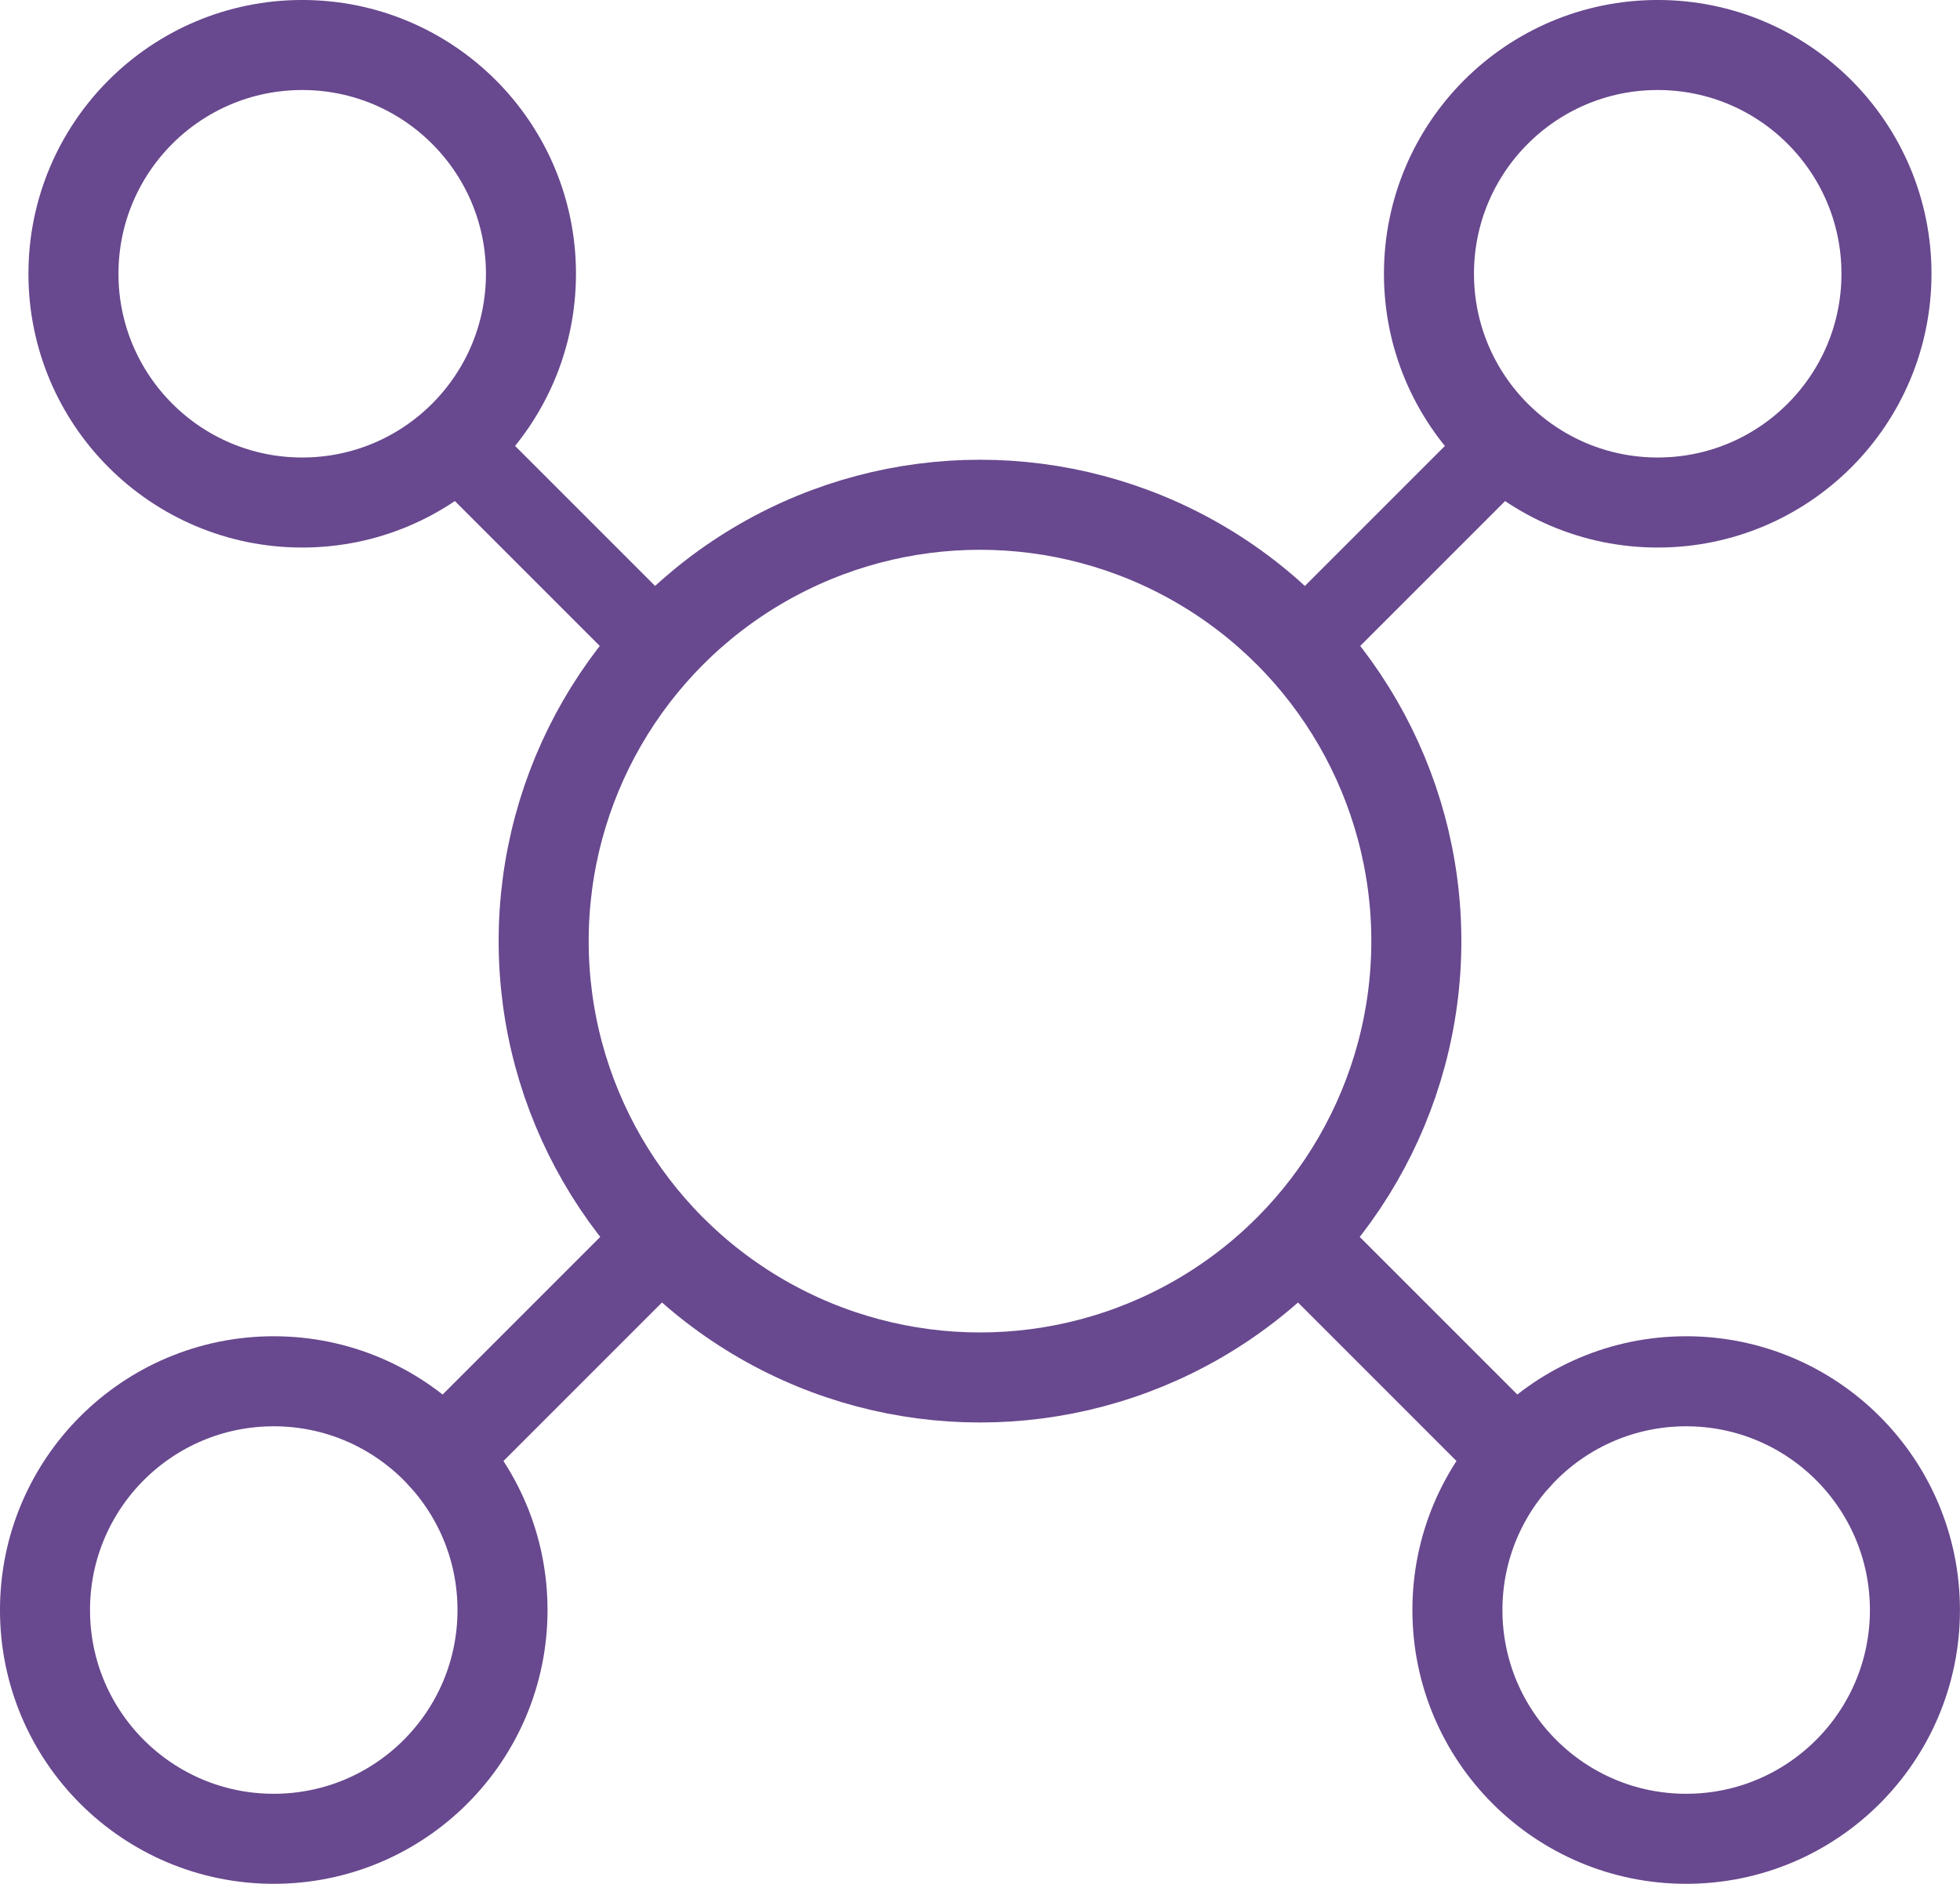
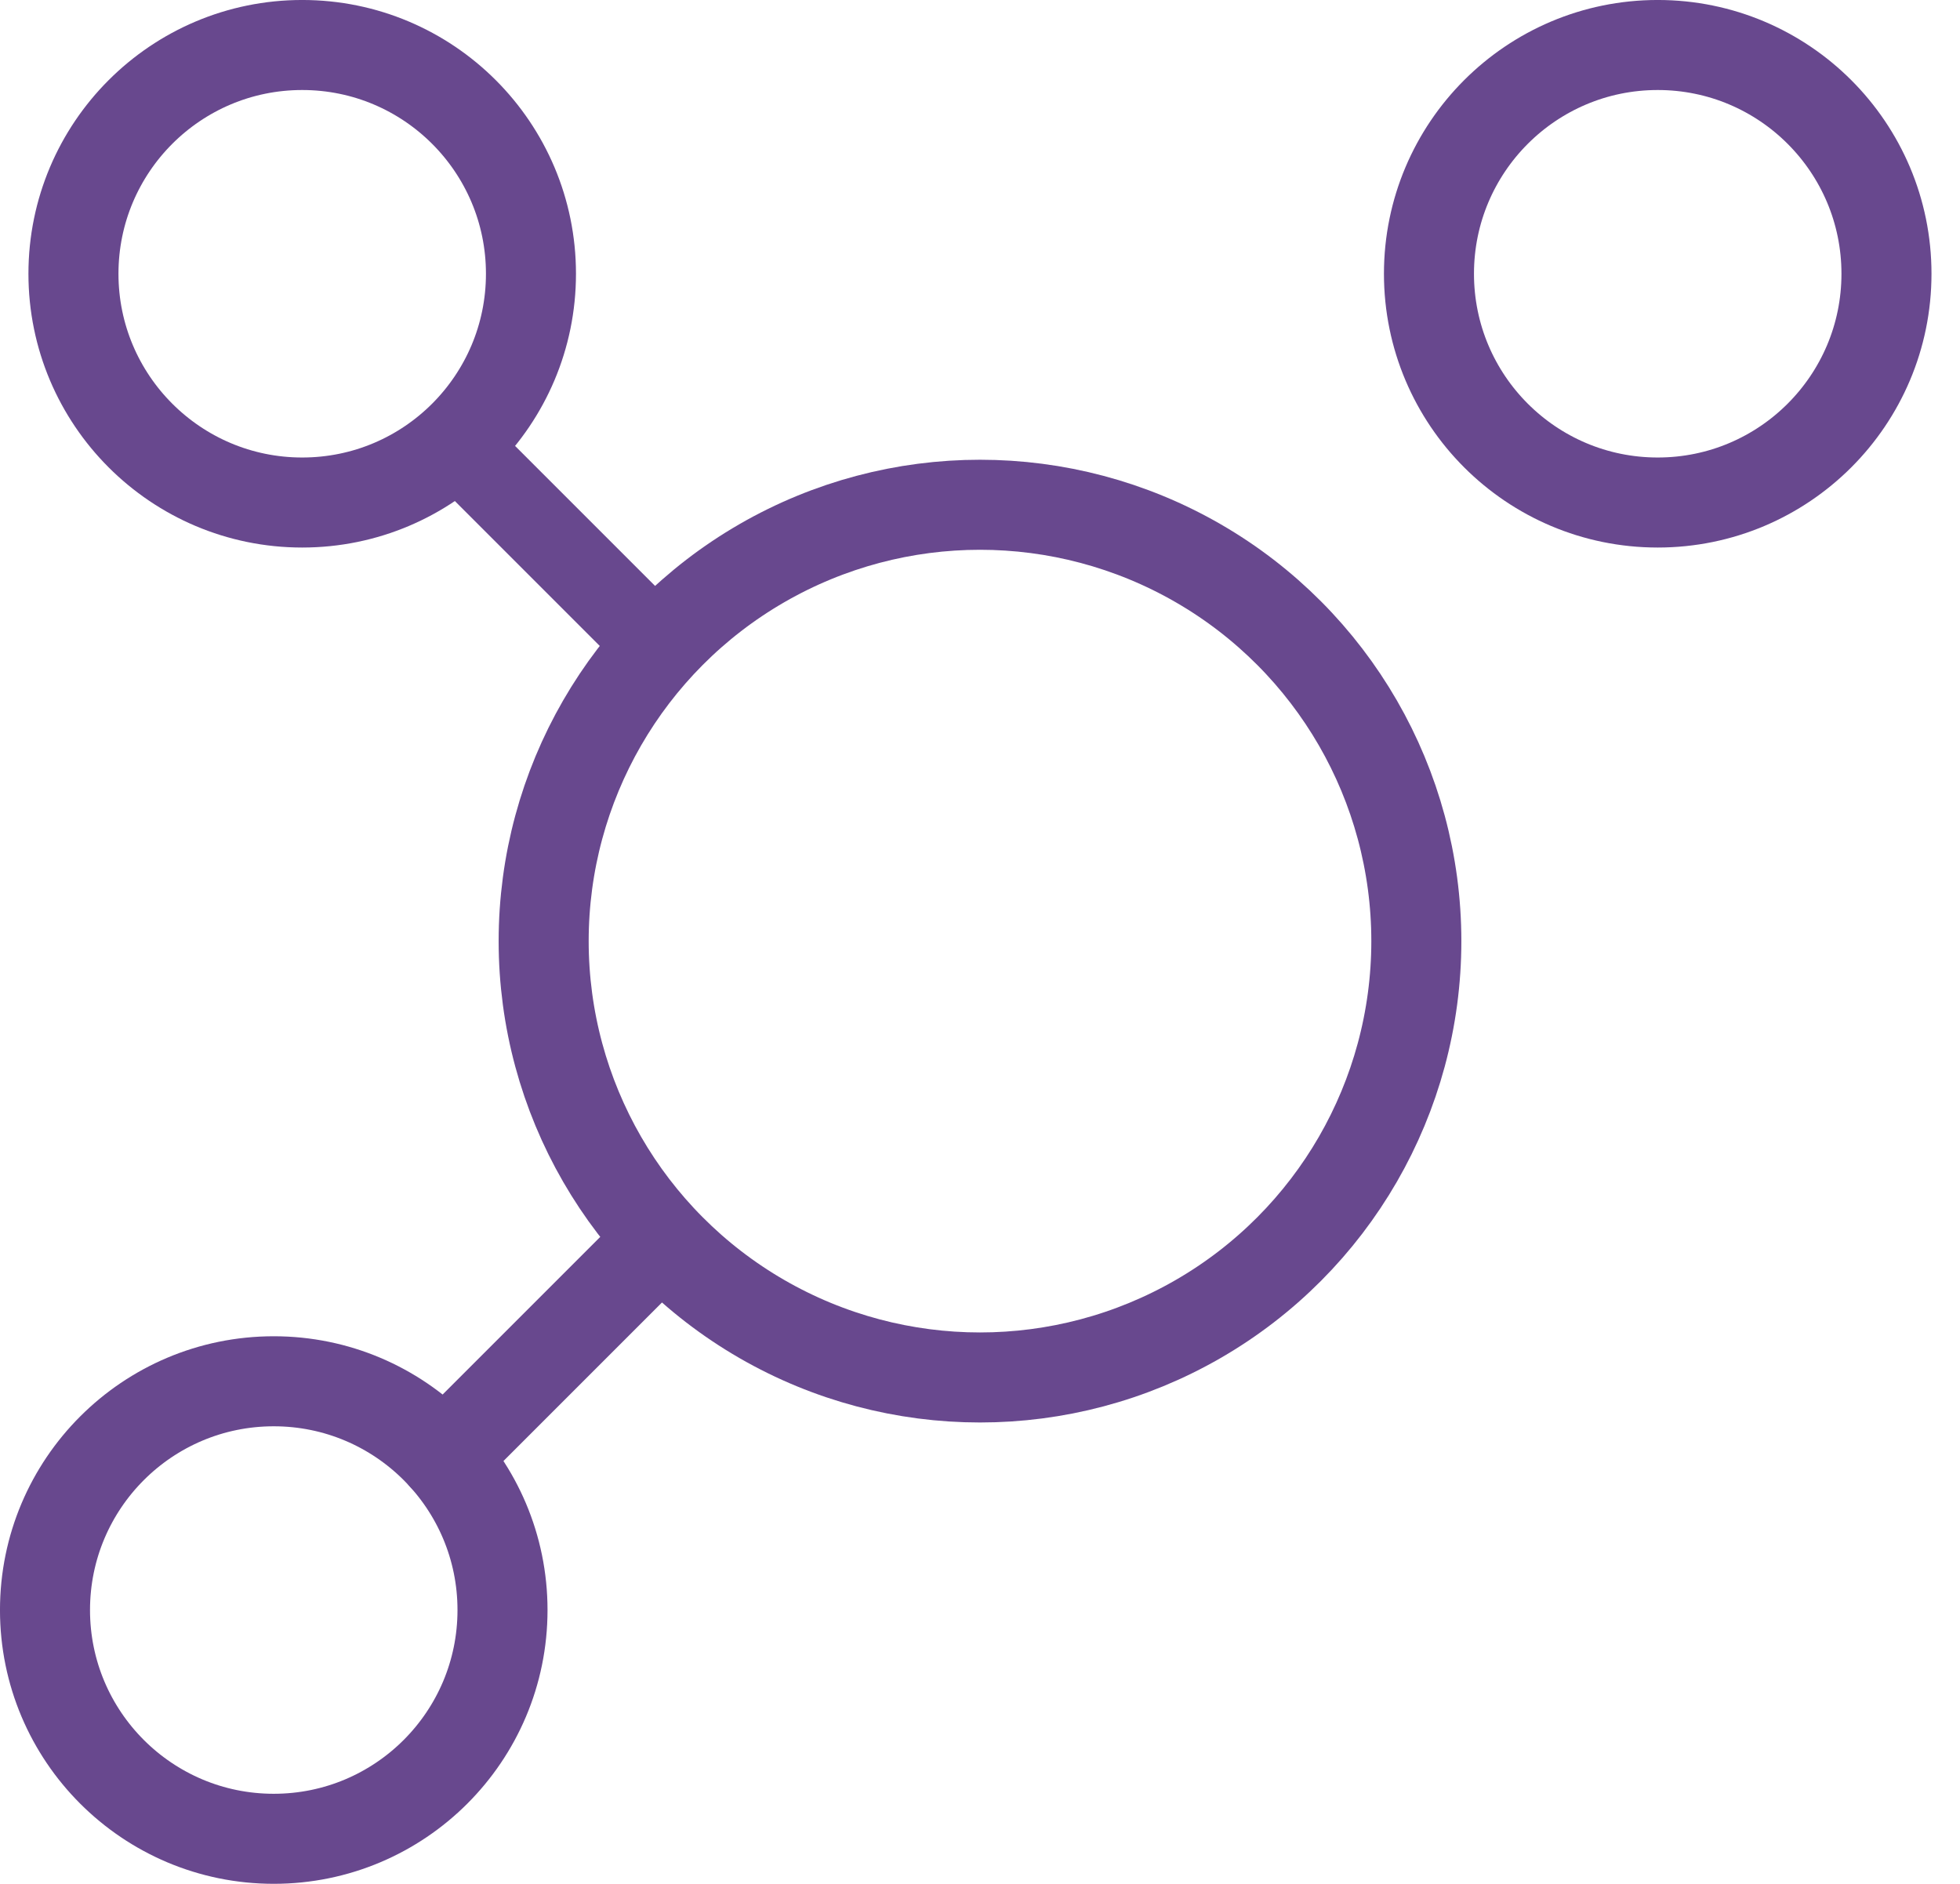
<svg xmlns="http://www.w3.org/2000/svg" width="52.488" height="50.448" viewBox="0 0 52.488 50.448">
  <g id="Group_4584" data-name="Group 4584" transform="translate(-177.388 -862.097)" fill="#68488E">
    <circle id="Ellipse_150" data-name="Ellipse 150" cx="11.685" cy="11.685" r="11.685" transform="translate(191.947 875.614)" fill="none" stroke="#68488E" stroke-linecap="round" stroke-miterlimit="10" stroke-width="2.411px" />
    <g id="Group_4582" data-name="Group 4582" fill="#68488E">
      <circle id="Ellipse_151" data-name="Ellipse 151" cx="6.126" cy="6.126" r="6.126" transform="translate(179.355 863.302)" fill="none" stroke="#68488E" stroke-linecap="round" stroke-miterlimit="10" stroke-width="2.411px" />
      <circle id="Ellipse_152" data-name="Ellipse 152" cx="6.126" cy="6.126" r="6.126" transform="translate(178.593 899.086)" fill="none" stroke="#68488E" stroke-linecap="round" stroke-miterlimit="10" stroke-width="2.411px" />
      <line id="Line_51" data-name="Line 51" x2="5.258" y2="5.258" transform="translate(189.581 873.982)" fill="none" stroke="#68488E" stroke-linecap="round" stroke-miterlimit="10" stroke-width="2.184px" />
      <line id="Line_52" data-name="Line 52" y1="5.044" x2="5.044" transform="translate(189.273 896.07)" fill="none" stroke="#68488E" stroke-linecap="round" stroke-miterlimit="10" stroke-width="2.411px" />
    </g>
    <g id="Group_4583" data-name="Group 4583" fill="#68488E">
      <circle id="Ellipse_153" data-name="Ellipse 153" cx="6.126" cy="6.126" r="6.126" transform="translate(215.655 863.302)" fill="none" stroke="#68488E" stroke-linecap="round" stroke-miterlimit="10" stroke-width="2.411px" />
-       <circle id="Ellipse_154" data-name="Ellipse 154" cx="6.126" cy="6.126" r="6.126" transform="translate(216.417 899.086)" fill="none" stroke="#68488E" stroke-linecap="round" stroke-miterlimit="10" stroke-width="2.411px" />
-       <line id="Line_53" data-name="Line 53" x1="5.258" y2="5.258" transform="translate(212.425 873.982)" fill="none" stroke="#68488E" stroke-linecap="round" stroke-miterlimit="10" stroke-width="2.184px" />
-       <line id="Line_54" data-name="Line 54" x1="5.044" y1="5.044" transform="translate(212.946 896.07)" fill="none" stroke="#68488E" stroke-linecap="round" stroke-miterlimit="10" stroke-width="2.411px" />
    </g>
  </g>
</svg>